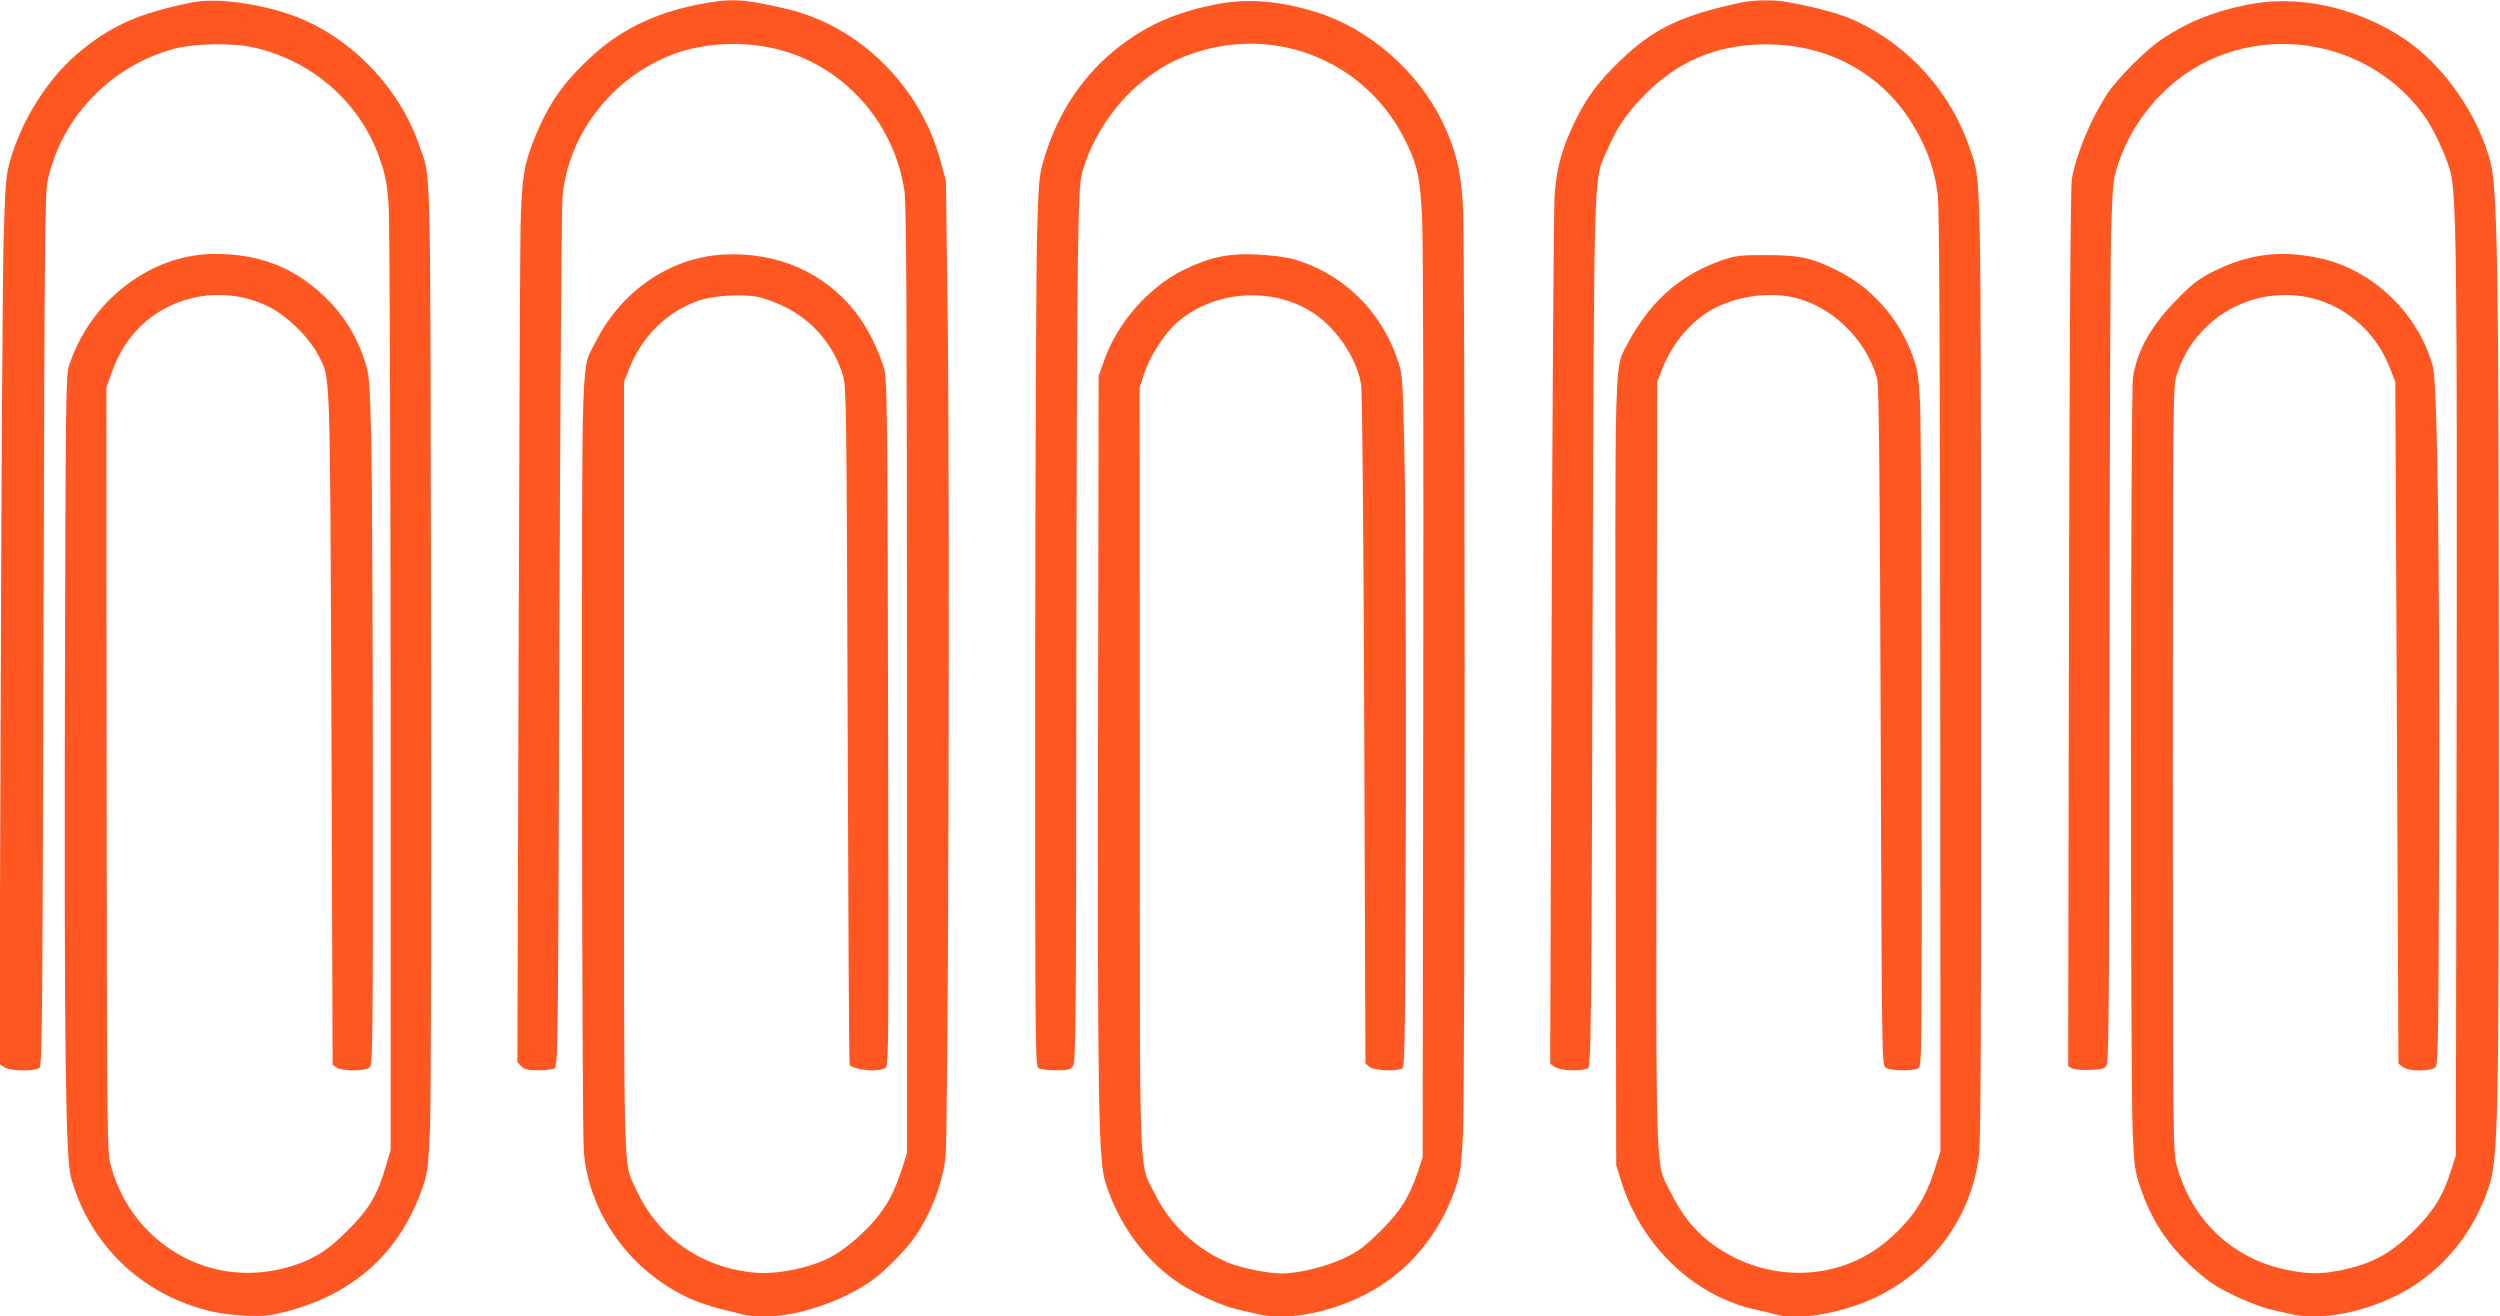
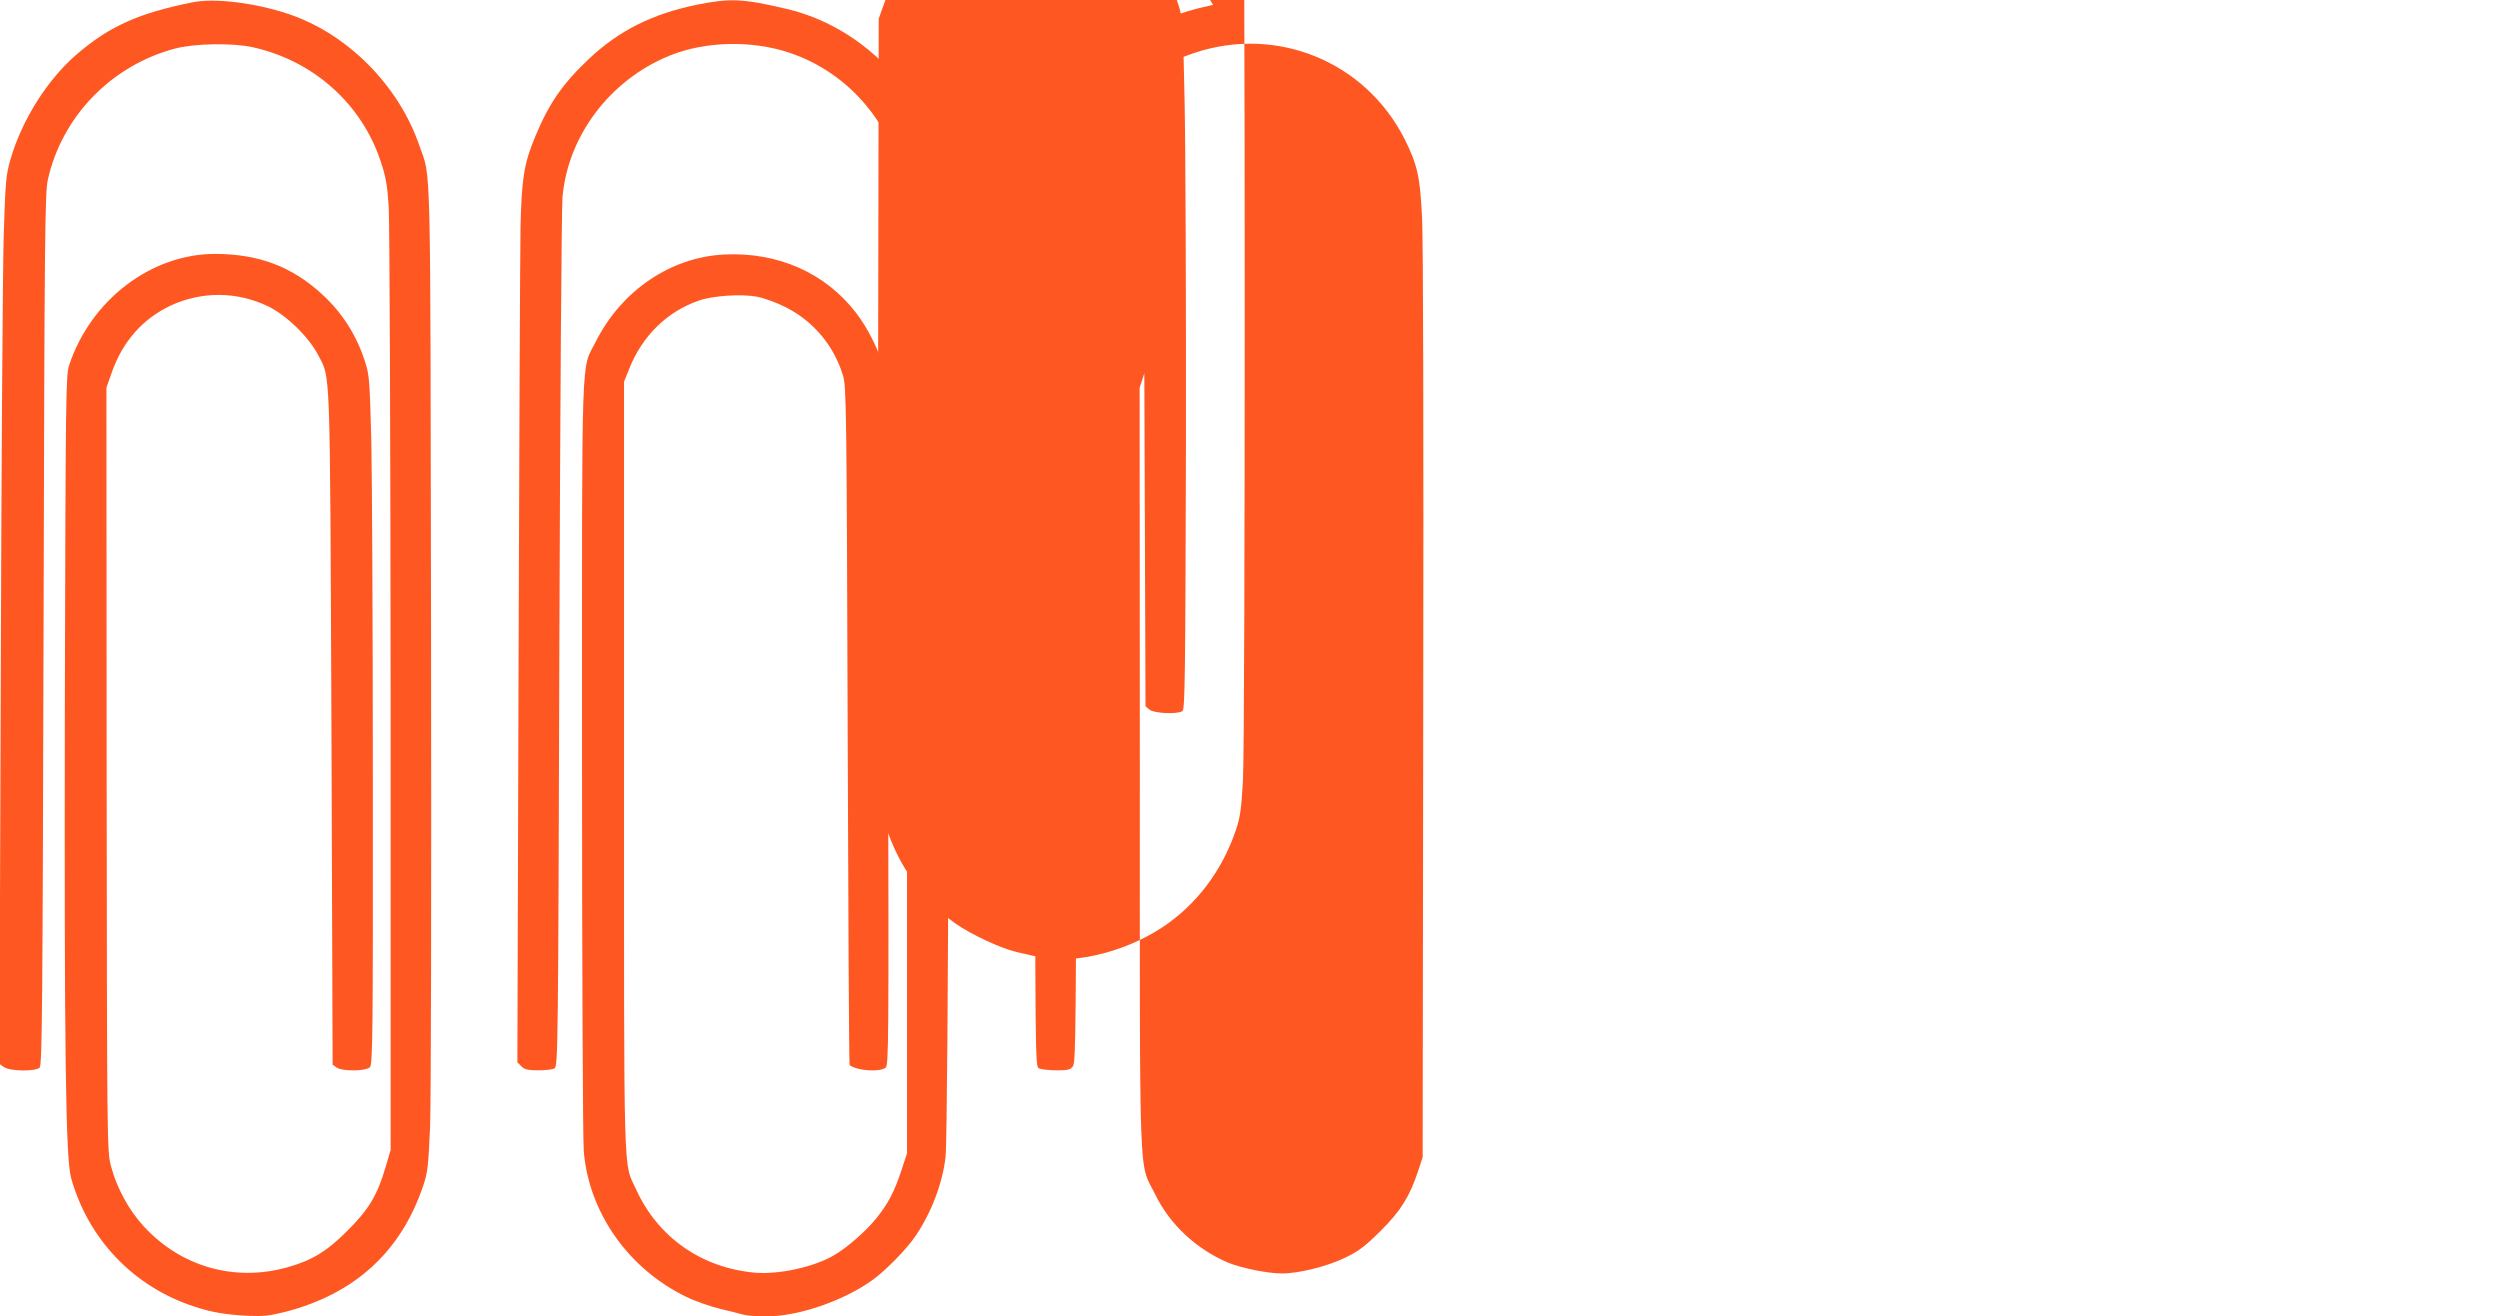
<svg xmlns="http://www.w3.org/2000/svg" version="1.0" width="1280pt" height="674pt" viewBox="0 0 1280 674" preserveAspectRatio="xMidYMid meet">
  <g transform="translate(0,674) scale(0.1,-0.1)" fill="#ff5722" stroke="none">
    <path d="M985 6728 c-275 -55 -426 -123 -592 -266 -151 -130 -280 -335 -339 -537 -24 -84 -26 -111 -35 -390 -5 -165 -12 -1187 -15 -2271 l-7 -1971 24 -17 c31 -21 161 -23 182 -2 13 13 15 317 20 2243 5 2033 7 2235 22 2303 72 324 326 585 650 671 102 27 296 30 400 7 310 -69 557 -290 654 -584 26 -76 34 -123 41 -228 5 -72 9 -1182 10 -2482 l0 -2352 -26 -88 c-41 -141 -85 -216 -194 -324 -106 -107 -184 -154 -310 -189 -269 -75 -543 3 -733 209 -76 82 -139 197 -168 307 -21 78 -21 85 -23 2033 l-1 1955 28 80 c56 158 159 274 302 341 159 73 336 72 495 -3 93 -44 210 -157 258 -249 65 -126 61 -16 69 -1912 l6 -1723 21 -15 c29 -20 149 -19 170 2 14 14 16 159 15 1452 0 790 -4 1583 -8 1762 -8 297 -10 331 -31 395 -44 139 -118 255 -224 351 -152 139 -321 203 -542 204 -329 1 -639 -235 -750 -570 -17 -52 -18 -145 -22 -1750 -3 -1769 4 -2310 32 -2411 88 -314 320 -557 629 -658 89 -30 162 -42 277 -48 79 -3 111 0 193 21 354 92 590 308 703 643 24 70 27 101 36 302 5 129 7 1209 5 2525 -4 2517 1 2324 -60 2501 -106 309 -370 574 -672 674 -171 57 -377 82 -490 59z" />
    <path d="M3564 6715 c-225 -47 -395 -132 -546 -274 -138 -130 -207 -230 -278 -401 -57 -138 -69 -210 -75 -464 -2 -127 -7 -1141 -10 -2253 l-6 -2022 21 -21 c16 -16 33 -20 86 -20 36 0 73 4 83 10 18 9 19 100 25 2182 4 1195 11 2220 16 2278 27 314 243 601 548 725 182 74 419 80 614 15 311 -104 541 -380 589 -710 10 -66 12 -627 13 -2505 l0 -2420 -28 -85 c-38 -115 -69 -173 -131 -250 -53 -65 -148 -148 -215 -187 -101 -60 -284 -100 -406 -89 -273 25 -496 181 -608 428 -65 142 -61 -6 -61 2158 l0 1975 27 68 c67 168 194 292 356 348 71 25 217 35 297 20 33 -6 98 -29 144 -52 144 -71 252 -199 298 -355 16 -55 18 -177 23 -1791 3 -952 7 -1733 10 -1736 32 -28 151 -38 184 -14 16 12 17 105 13 1767 -3 1644 -5 1759 -21 1815 -29 97 -83 205 -142 282 -157 205 -400 313 -674 300 -275 -13 -528 -184 -660 -447 -76 -151 -70 21 -70 -2116 0 -1065 4 -1968 9 -2029 26 -314 229 -602 525 -745 45 -22 123 -49 172 -61 49 -12 103 -25 120 -30 17 -5 69 -9 116 -9 164 0 393 78 542 184 68 48 177 159 223 227 80 117 139 270 154 404 15 122 23 3426 11 4315 l-9 685 -26 96 c-102 385 -414 695 -788 783 -228 54 -291 56 -465 21z" />
-     <path d="M6211 6715 c-192 -40 -330 -100 -469 -205 -191 -143 -326 -343 -397 -585 -25 -84 -27 -110 -35 -375 -5 -157 -9 -1181 -10 -2277 0 -1960 0 -1992 19 -2003 11 -5 51 -10 90 -10 61 0 72 3 85 22 14 20 16 218 17 1898 0 1031 4 2046 8 2255 7 356 9 384 30 450 54 167 163 326 293 432 99 79 164 115 273 152 424 142 878 -45 1078 -444 64 -128 78 -191 88 -400 6 -113 8 -1130 6 -2500 l-3 -2310 -23 -70 c-44 -132 -88 -203 -192 -307 -81 -80 -111 -103 -183 -138 -92 -44 -234 -80 -322 -80 -74 0 -208 27 -278 56 -161 69 -296 194 -371 348 -86 175 -79 -24 -79 2176 l-1 1955 24 74 c30 90 104 205 169 261 188 163 483 184 691 51 123 -79 229 -236 250 -371 6 -41 12 -701 16 -1770 l6 -1705 20 -17 c24 -20 142 -25 169 -8 13 8 15 172 18 1362 1 744 -2 1540 -7 1768 -8 387 -10 420 -31 485 -83 261 -286 459 -545 530 -33 9 -114 19 -180 22 -149 7 -244 -14 -383 -83 -172 -87 -329 -266 -396 -452 l-31 -87 -3 -1775 c-3 -1926 2 -2241 38 -2355 64 -204 191 -383 356 -501 79 -56 230 -127 314 -147 36 -8 86 -20 113 -26 172 -40 439 24 631 150 178 117 310 292 381 504 21 63 27 106 35 253 12 231 12 4578 0 4777 -11 176 -37 280 -105 422 -127 261 -379 480 -650 562 -195 60 -357 71 -524 36z" />
-     <path d="M8920 6728 c-309 -65 -454 -134 -623 -297 -110 -106 -166 -180 -224 -294 -76 -153 -104 -253 -114 -407 -4 -74 -11 -1103 -15 -2286 l-7 -2151 24 -16 c26 -19 138 -24 168 -7 17 9 19 108 25 2227 8 2441 5 2314 71 2466 51 118 92 182 179 274 176 186 380 275 636 276 338 1 624 -166 779 -455 58 -106 90 -207 103 -323 7 -70 11 -817 12 -2495 l1 -2395 -32 -100 c-49 -152 -116 -252 -241 -358 -257 -218 -639 -218 -914 -2 -78 61 -141 142 -194 250 -80 163 -75 -1 -72 2193 l3 1957 23 59 c46 122 133 233 234 297 114 73 285 106 423 80 203 -37 391 -215 446 -421 9 -34 14 -472 18 -1778 6 -1701 6 -1734 25 -1748 23 -17 138 -19 167 -4 19 11 19 39 18 1623 0 887 -4 1686 -8 1777 -8 145 -12 175 -38 247 -71 197 -214 356 -398 444 -126 61 -188 73 -355 73 -133 0 -152 -2 -225 -27 -158 -56 -278 -140 -380 -269 -35 -45 -80 -114 -99 -152 -72 -145 -67 26 -64 -2202 l3 -2009 23 -75 c103 -337 373 -596 694 -666 40 -8 87 -20 104 -25 109 -33 353 11 519 94 286 142 478 409 517 718 10 83 12 587 11 2499 -1 2592 1 2485 -54 2650 -96 293 -312 536 -592 665 -71 33 -202 69 -343 94 -71 13 -171 12 -234 -1z" />
-     <path d="M11501 6715 c-175 -36 -305 -90 -436 -178 -78 -53 -221 -196 -272 -272 -85 -127 -161 -308 -185 -440 -7 -41 -12 -786 -15 -2302 l-4 -2242 20 -11 c12 -6 53 -10 93 -8 66 3 74 5 85 28 10 20 13 434 14 2010 0 1092 4 2104 8 2250 7 235 11 273 31 335 89 278 300 496 565 584 376 125 794 -12 1016 -335 42 -61 104 -195 124 -269 32 -121 36 -442 33 -2765 l-4 -2275 -22 -70 c-41 -133 -89 -212 -187 -310 -127 -127 -222 -178 -393 -211 -98 -19 -159 -17 -267 5 -278 58 -486 257 -561 537 -18 66 -19 153 -19 2024 0 1866 1 1958 18 2015 127 414 640 553 951 256 60 -58 110 -132 144 -219 l26 -67 8 -1745 8 -1745 21 -17 c29 -25 150 -25 170 -1 12 13 15 211 17 1177 4 1434 -8 2323 -32 2411 -76 275 -313 499 -588 555 -193 40 -352 20 -528 -66 -79 -40 -109 -61 -185 -138 -138 -138 -211 -265 -234 -406 -13 -78 -14 -3545 -2 -3855 8 -187 10 -206 40 -295 55 -162 129 -278 252 -396 35 -33 86 -75 112 -93 70 -48 222 -116 297 -134 36 -8 86 -20 113 -26 170 -39 439 24 628 148 183 120 315 297 384 511 46 145 50 345 49 2545 0 2164 -7 2565 -44 2700 -66 244 -239 490 -437 624 -247 165 -549 231 -812 176z" />
+     <path d="M6211 6715 c-192 -40 -330 -100 -469 -205 -191 -143 -326 -343 -397 -585 -25 -84 -27 -110 -35 -375 -5 -157 -9 -1181 -10 -2277 0 -1960 0 -1992 19 -2003 11 -5 51 -10 90 -10 61 0 72 3 85 22 14 20 16 218 17 1898 0 1031 4 2046 8 2255 7 356 9 384 30 450 54 167 163 326 293 432 99 79 164 115 273 152 424 142 878 -45 1078 -444 64 -128 78 -191 88 -400 6 -113 8 -1130 6 -2500 l-3 -2310 -23 -70 c-44 -132 -88 -203 -192 -307 -81 -80 -111 -103 -183 -138 -92 -44 -234 -80 -322 -80 -74 0 -208 27 -278 56 -161 69 -296 194 -371 348 -86 175 -79 -24 -79 2176 l-1 1955 24 74 l6 -1705 20 -17 c24 -20 142 -25 169 -8 13 8 15 172 18 1362 1 744 -2 1540 -7 1768 -8 387 -10 420 -31 485 -83 261 -286 459 -545 530 -33 9 -114 19 -180 22 -149 7 -244 -14 -383 -83 -172 -87 -329 -266 -396 -452 l-31 -87 -3 -1775 c-3 -1926 2 -2241 38 -2355 64 -204 191 -383 356 -501 79 -56 230 -127 314 -147 36 -8 86 -20 113 -26 172 -40 439 24 631 150 178 117 310 292 381 504 21 63 27 106 35 253 12 231 12 4578 0 4777 -11 176 -37 280 -105 422 -127 261 -379 480 -650 562 -195 60 -357 71 -524 36z" />
  </g>
</svg>